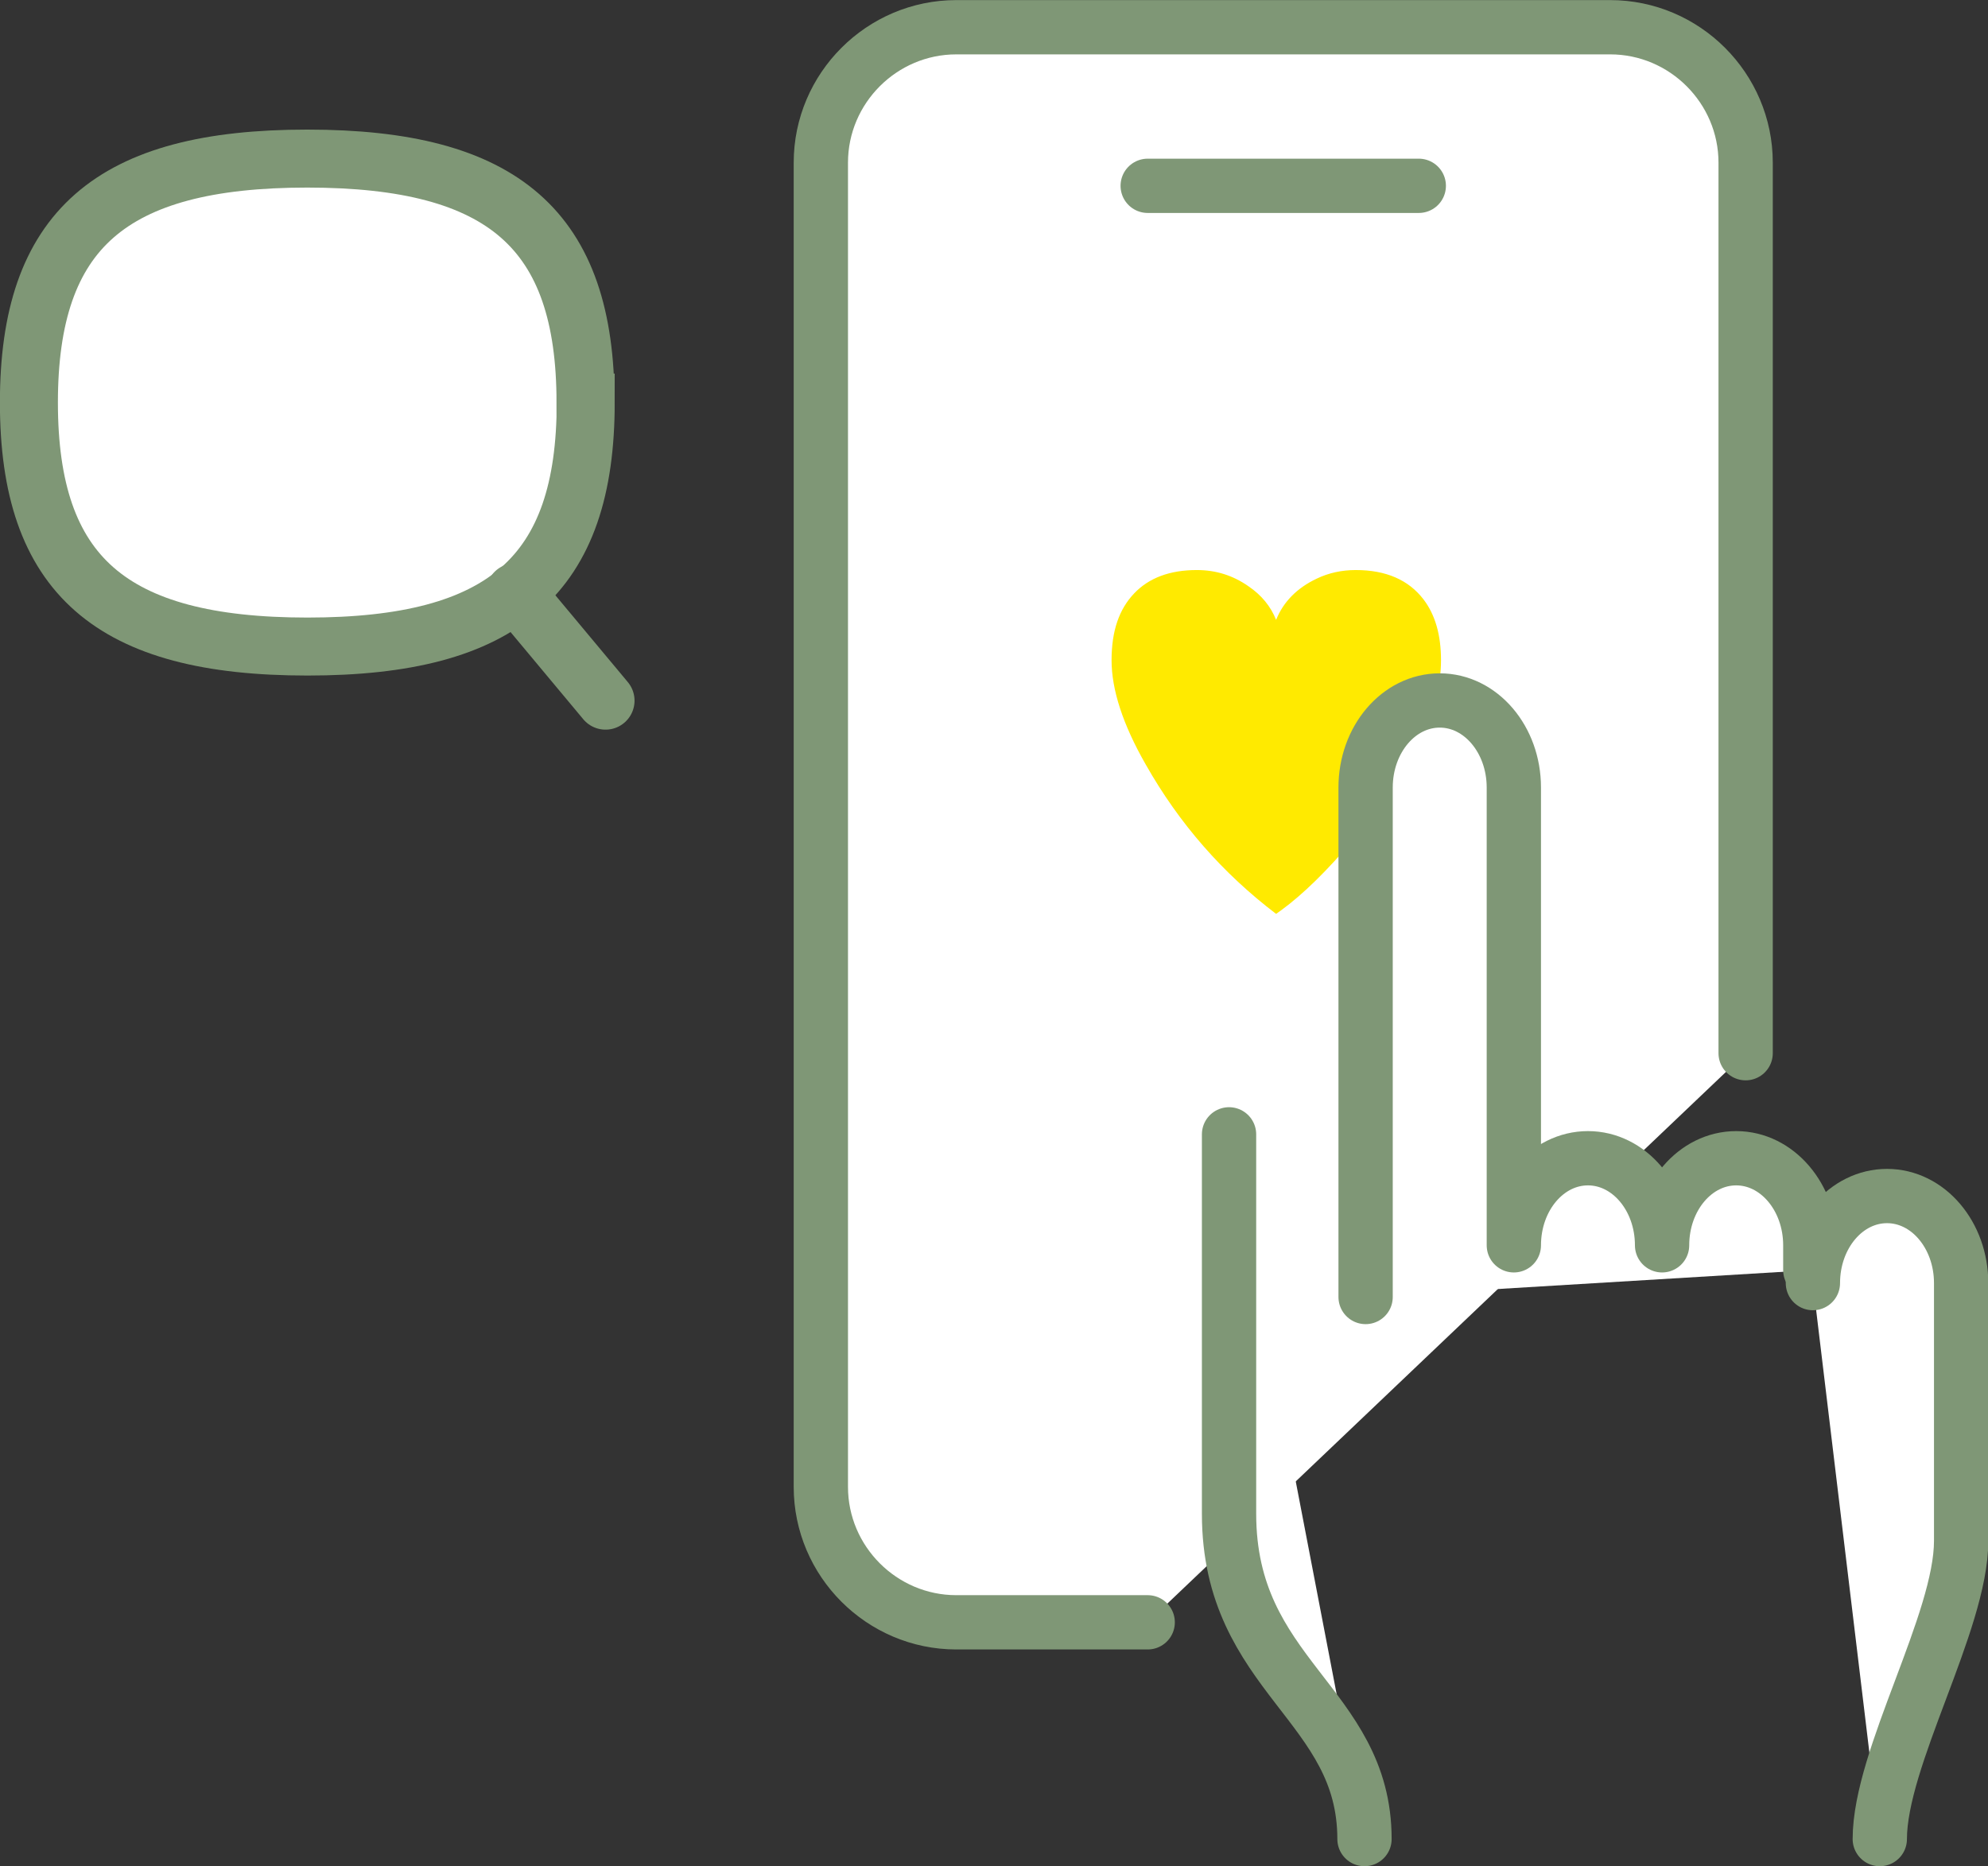
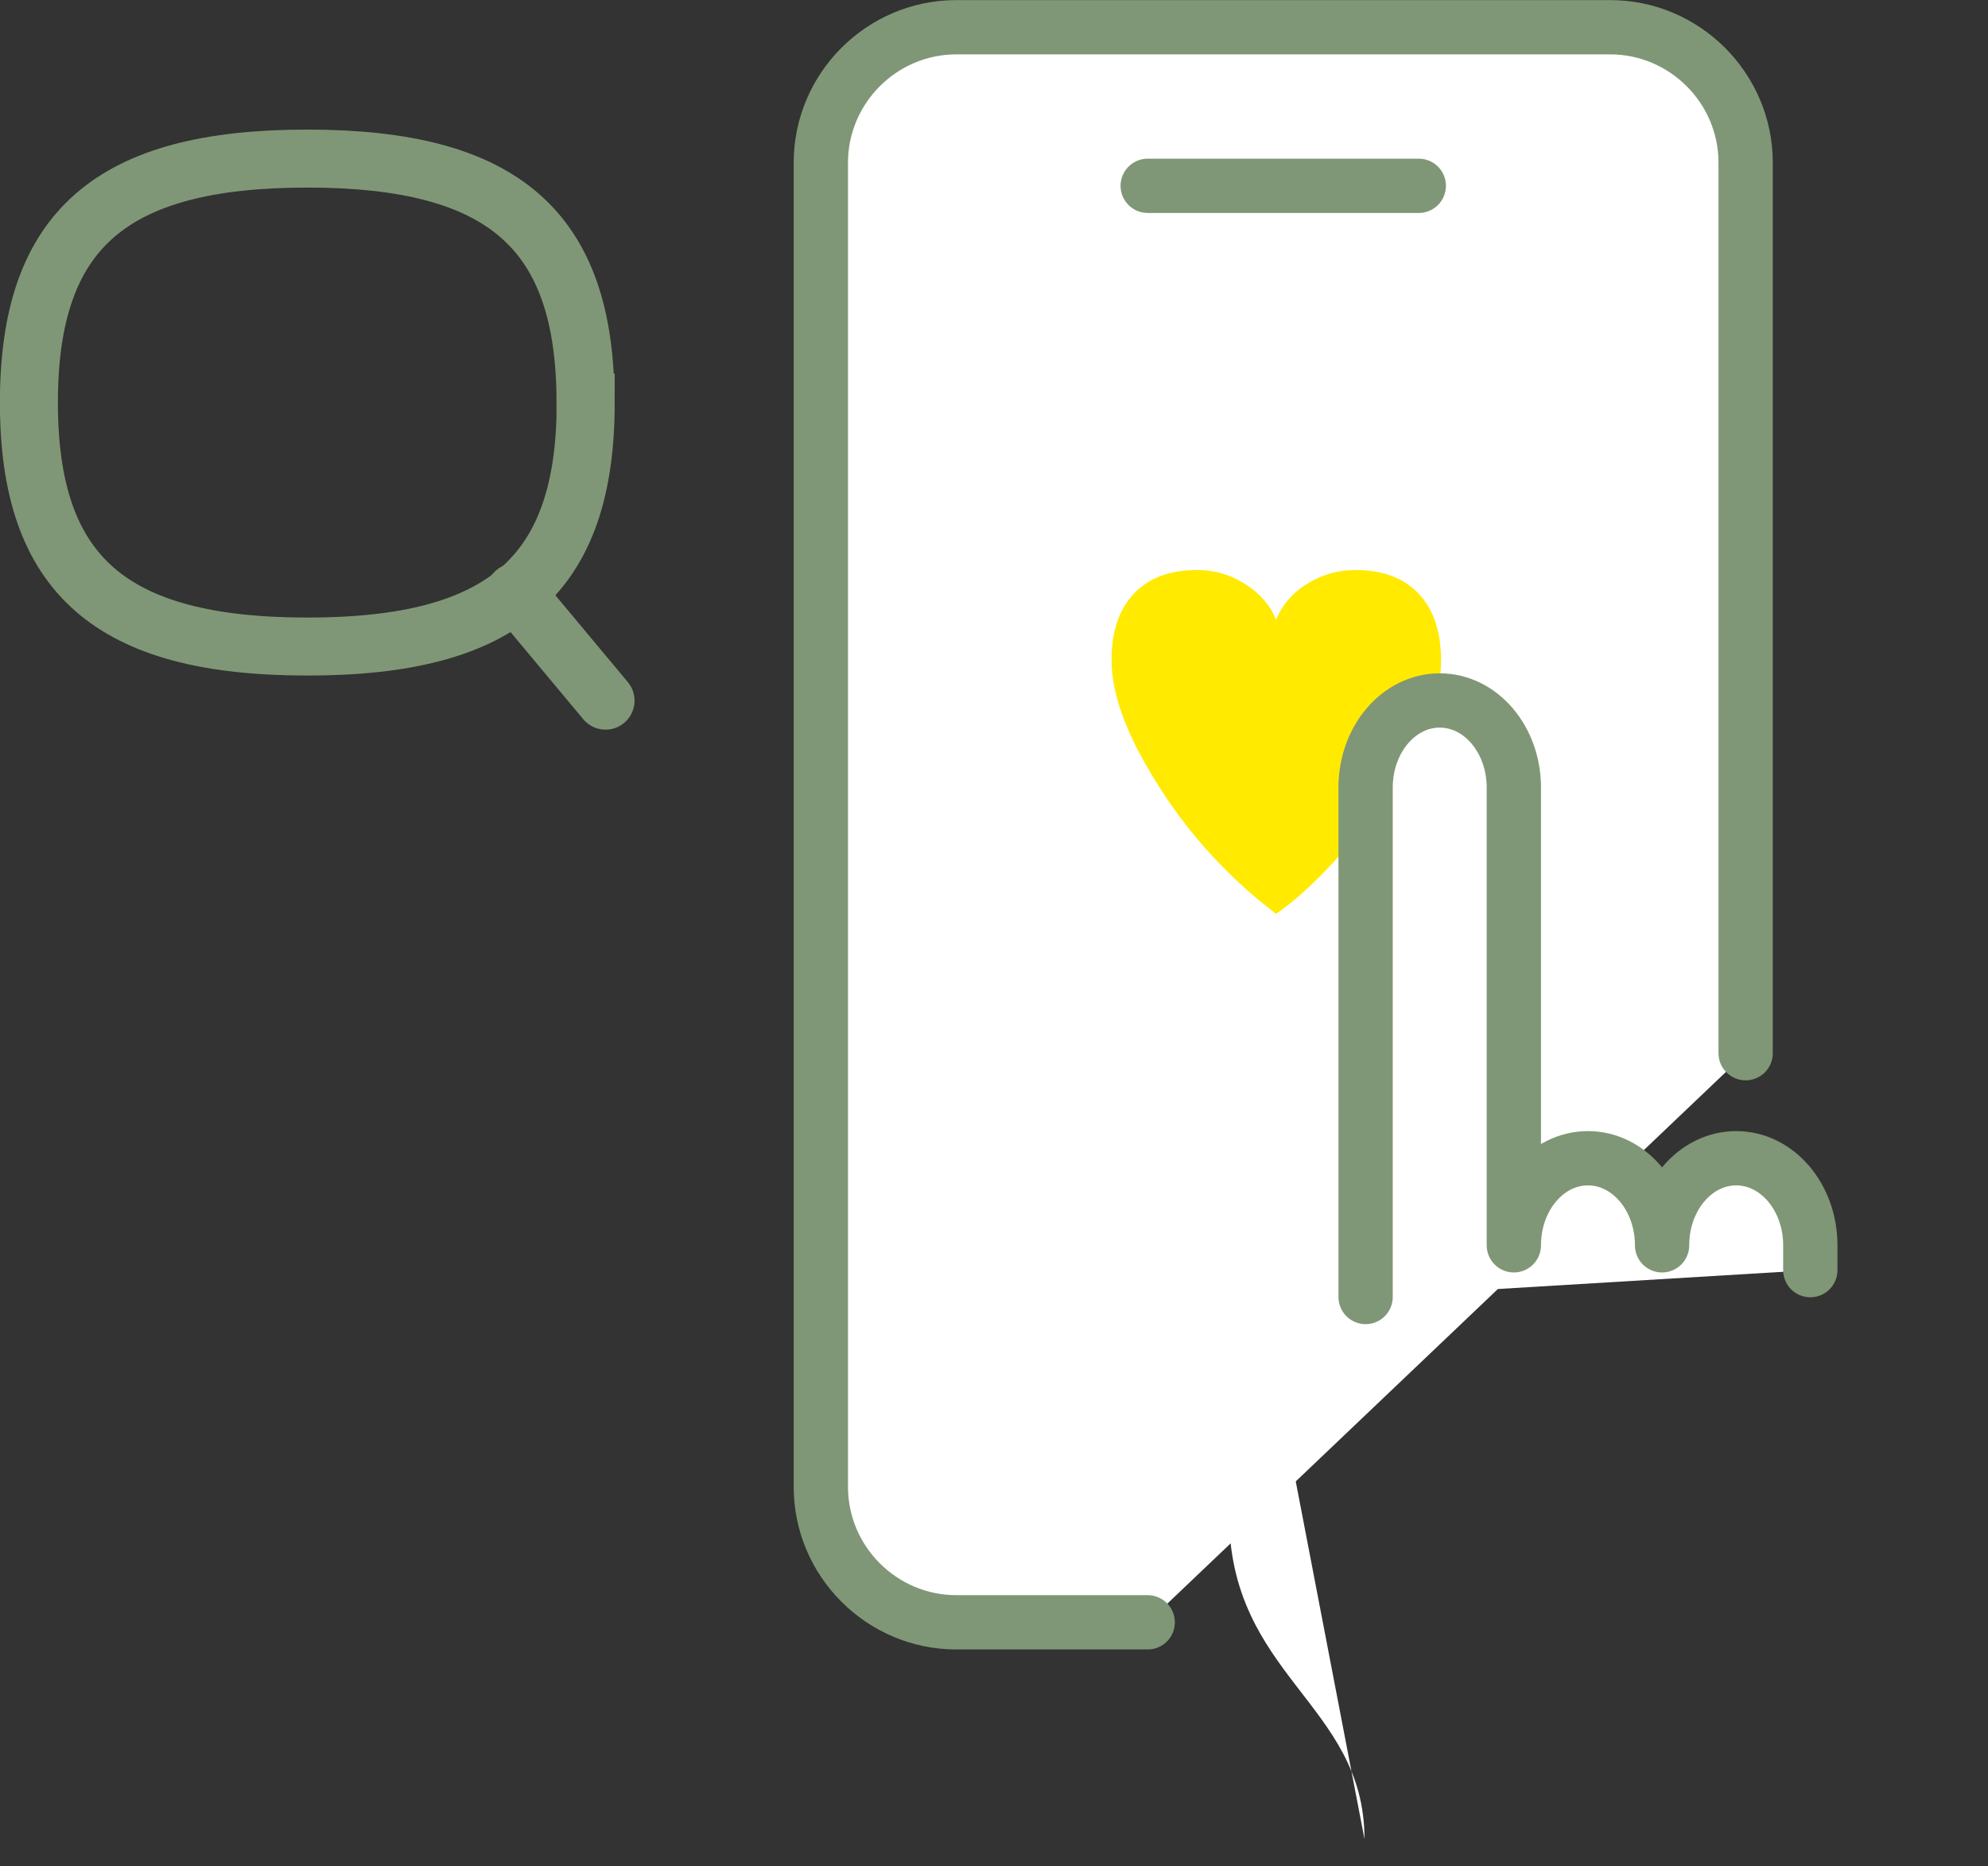
<svg xmlns="http://www.w3.org/2000/svg" id="Layer_2" data-name="Layer 2" viewBox="0 0 107.29 100.73">
  <rect x="0" y="0" width="107.29" height="100.73" fill="#333333" stroke="none" />
  <defs>
    <style>
      .cls-1 {
        stroke-width: 3.13px;
      }

      .cls-1, .cls-2 {
        stroke-miterlimit: 10;
      }

      .cls-1, .cls-2, .cls-3 {
        fill: none;
        stroke: #7f9776;
        stroke-linecap: round;
      }

      .cls-2, .cls-3 {
        stroke-width: 2.93px;
      }

      .cls-4 {
        fill: #ffea00;
      }

      .cls-4, .cls-5 {
        stroke-width: 0px;
      }

      .cls-3 {
        stroke-linejoin: round;
      }

      .cls-5 {
        fill: #fff;
      }
    </style>
  </defs>
  <g id="_固定" data-name="固定">
    <g>
      <g>
        <path class="cls-5" d="M61.94,87.57h-10.33c-4.02,0-7.31-3.29-7.31-7.31V8.78c0-4.02,3.29-7.31,7.31-7.31h35.29c4.02,0,7.31,3.29,7.31,7.31v48.07" />
        <path class="cls-2" d="M61.94,87.57h-10.33c-4.02,0-7.31-3.29-7.31-7.31V8.78c0-4.02,3.29-7.31,7.31-7.31h35.29c4.02,0,7.31,3.29,7.31,7.31v48.07" />
      </g>
      <path class="cls-4" d="M68.87,49.33c-2.88-2.19-5.23-4.87-7.04-8.07-1.23-2.15-1.84-4.03-1.84-5.62s.41-2.76,1.22-3.61c.8-.84,1.93-1.26,3.38-1.26,1.03,0,1.95.29,2.78.87.71.48,1.21,1.09,1.5,1.82.39-.97,1.12-1.72,2.2-2.23.65-.31,1.35-.46,2.1-.46,1.63,0,2.85.53,3.66,1.59.63.83.94,1.92.94,3.28,0,2.72-1.57,5.95-4.72,9.67-1.41,1.67-2.71,2.95-3.9,3.82-.09.07-.19.13-.28.2Z" />
      <g>
        <path class="cls-5" d="M73.7,70.01v-27.5c0-2.6,1.79-4.7,4-4.7s4,2.1,4,4.7v24.71c0-2.6,1.79-4.7,4-4.7s4,2.1,4,4.7c0-2.6,1.79-4.7,4-4.7s4,2.1,4,4.7v1.34" />
        <path class="cls-3" d="M73.7,70.01v-27.5c0-2.6,1.79-4.7,4-4.7s4,2.1,4,4.7v24.71c0-2.6,1.79-4.7,4-4.7s4,2.1,4,4.7c0-2.6,1.79-4.7,4-4.7s4,2.1,4,4.7v1.34" />
      </g>
      <line class="cls-3" x1="61.94" y1="10.03" x2="76.57" y2="10.03" />
      <g>
-         <path class="cls-5" d="M31.61,21.73c0,9.31-4.41,13.17-15.02,13.17S1.56,31.04,1.56,21.73s4.41-13.17,15.02-13.17,15.02,3.86,15.02,13.17Z" />
        <path class="cls-1" d="M31.61,21.73c0,9.31-4.41,13.17-15.02,13.17S1.56,31.04,1.56,21.73s4.41-13.17,15.02-13.17,15.02,3.86,15.02,13.17Z" />
      </g>
      <g>
-         <line class="cls-5" x1="27.8" y1="31.97" x2="32.68" y2="37.82" />
        <line class="cls-1" x1="27.8" y1="31.97" x2="32.68" y2="37.82" />
      </g>
      <g>
-         <path class="cls-5" d="M97.84,69.26c0-2.6,1.79-4.7,4-4.7s4,2.1,4,4.7v13.92c0,4.39-4.39,11.7-4.39,16.09" />
-         <path class="cls-3" d="M97.84,69.26c0-2.6,1.79-4.7,4-4.7s4,2.1,4,4.7v13.92c0,4.39-4.39,11.7-4.39,16.09" />
-       </g>
+         </g>
      <g>
        <path class="cls-5" d="M66.33,61.23v20.48c0,8.78,7.31,10.24,7.31,17.56" />
-         <path class="cls-3" d="M66.33,61.23v20.48c0,8.78,7.31,10.24,7.31,17.56" />
      </g>
    </g>
  </g>
</svg>